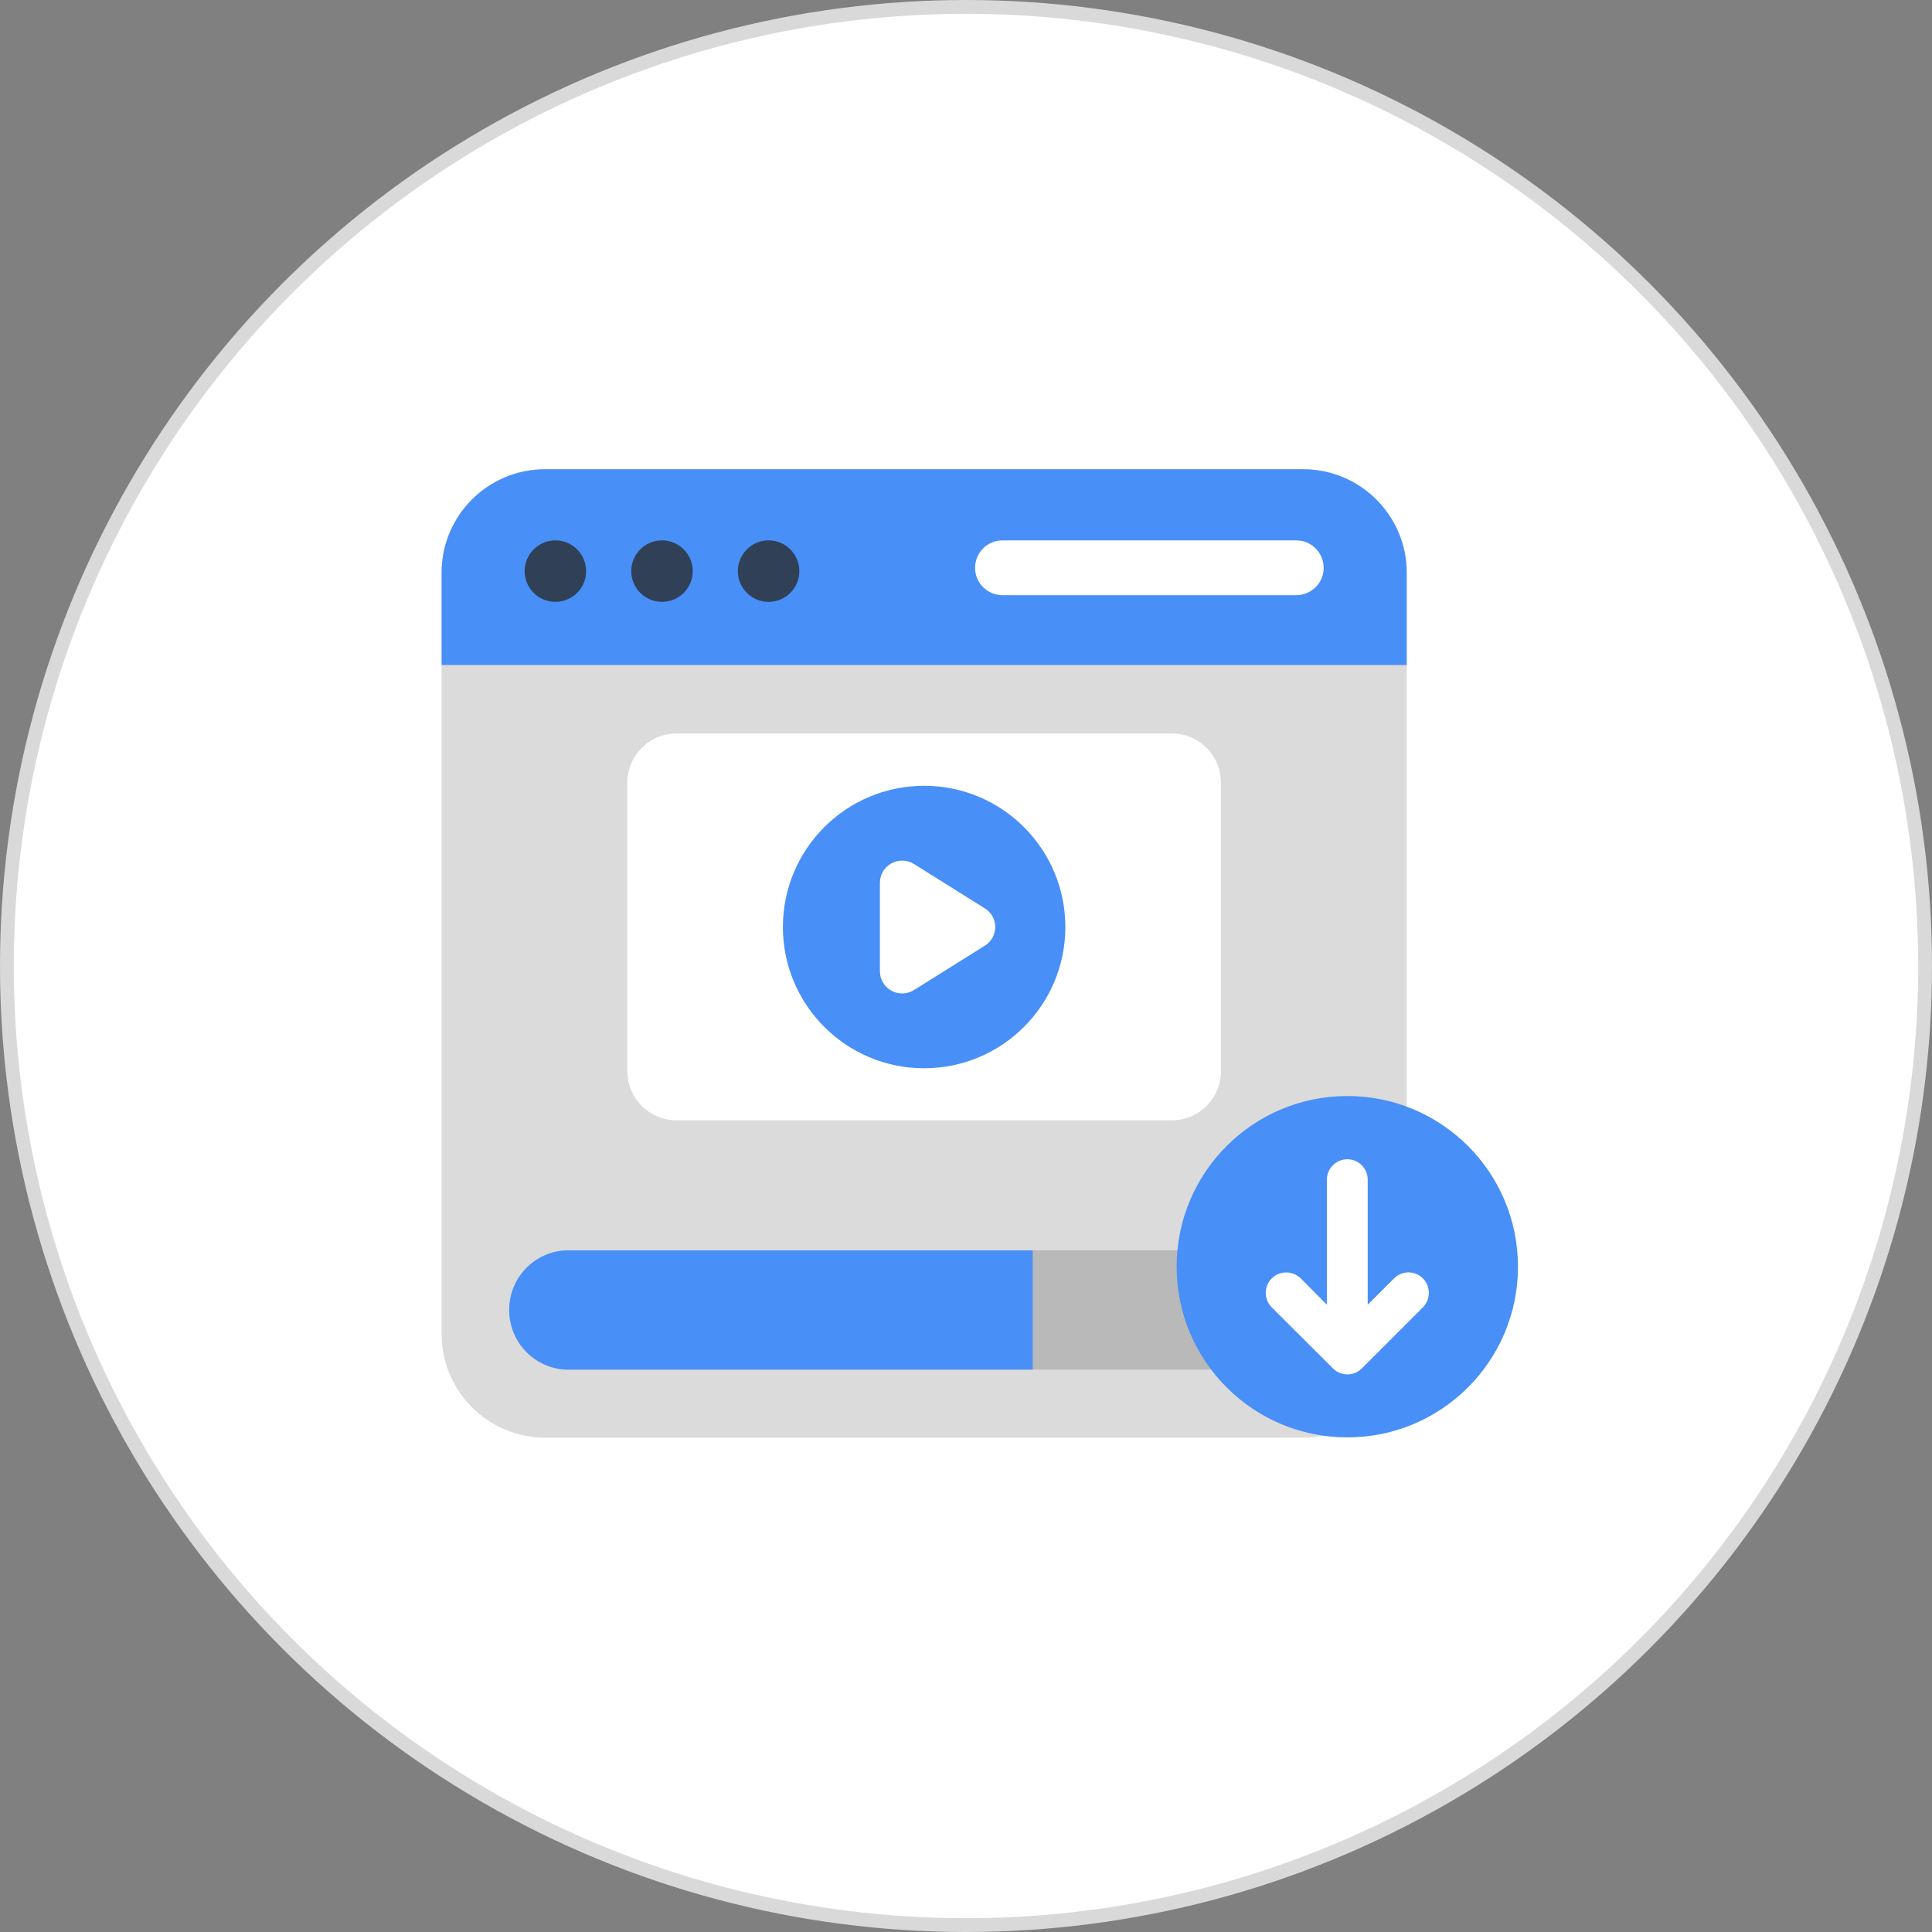
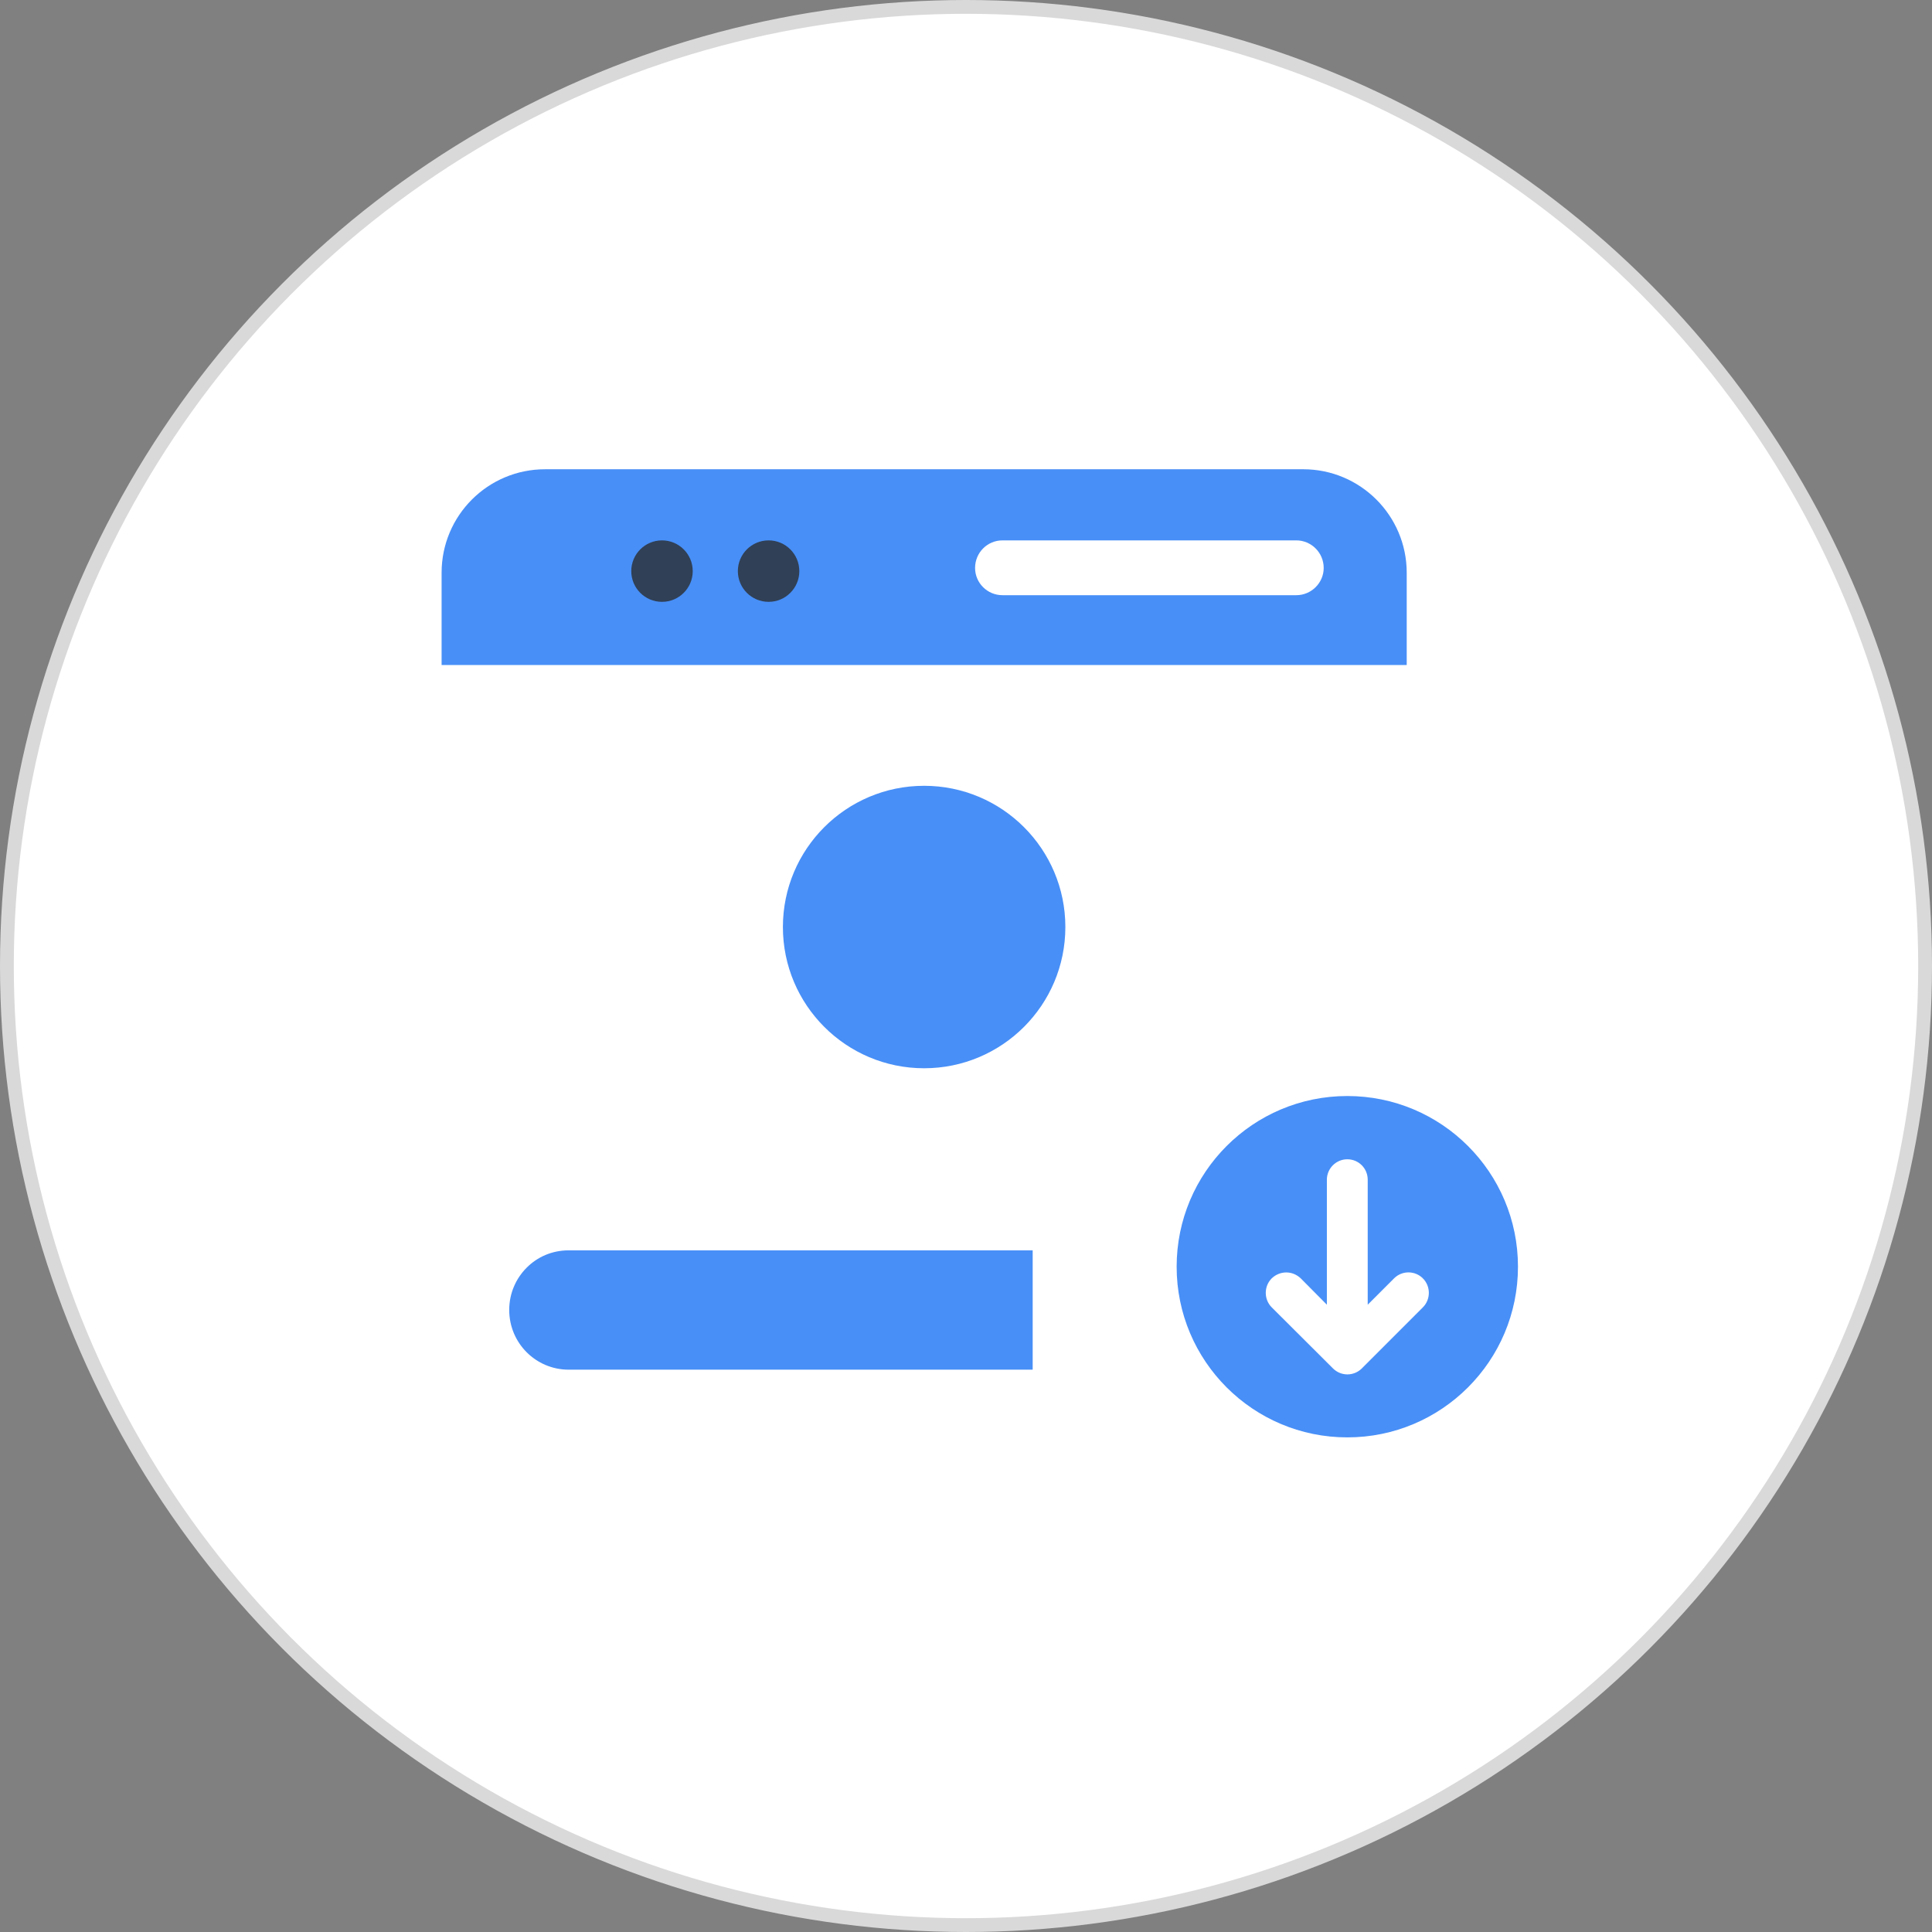
<svg xmlns="http://www.w3.org/2000/svg" width="70" height="70" viewBox="0 0 70 70" fill="none">
  <rect x="0" y="0" width="70" height="70" fill="#808080" stroke="none" />
  <circle cx="35" cy="35" r="34.75" fill="white" stroke="#D9D9D9" stroke-width="0.5" />
-   <path d="M50.968 20.752V48.332C50.968 50.404 49.285 52.088 47.219 52.088H19.75C17.677 52.088 16 50.404 16 48.332V20.752C16 18.679 17.677 17.002 19.75 17.002H47.219C49.285 17.002 50.968 18.679 50.968 20.752Z" fill="#DBDBDB" />
  <path d="M50.968 20.752V24.094H16V20.752C16 18.679 17.677 17.002 19.75 17.002H47.219C49.285 17.002 50.968 18.679 50.968 20.752Z" fill="#488FF7" />
-   <path d="M20.122 21.806C20.738 21.806 21.236 21.308 21.236 20.693C21.236 20.078 20.738 19.579 20.122 19.579C19.507 19.579 19.009 20.078 19.009 20.693C19.009 21.308 19.507 21.806 20.122 21.806Z" fill="#304056" />
  <path d="M23.985 21.806C24.601 21.806 25.099 21.308 25.099 20.693C25.099 20.078 24.601 19.579 23.985 19.579C23.37 19.579 22.872 20.078 22.872 20.693C22.872 21.308 23.37 21.806 23.985 21.806Z" fill="#304056" />
  <path d="M27.848 21.806C28.463 21.806 28.961 21.308 28.961 20.693C28.961 20.078 28.463 19.579 27.848 19.579C27.232 19.579 26.734 20.078 26.734 20.693C26.734 21.308 27.232 21.806 27.848 21.806Z" fill="#304056" />
  <path d="M47.96 20.578C47.96 21.121 47.51 21.565 46.967 21.565H36.322C35.773 21.565 35.329 21.121 35.329 20.578C35.329 20.023 35.773 19.579 36.322 19.579H46.967C47.51 19.579 47.96 20.023 47.96 20.578Z" fill="white" />
-   <path d="M44.235 28.353V38.812C44.235 39.793 43.446 40.589 42.465 40.589H24.506C23.525 40.589 22.73 39.793 22.73 38.812V28.353C22.73 27.372 23.525 26.577 24.506 26.577H42.465C43.446 26.577 44.235 27.372 44.235 28.353Z" fill="white" />
-   <path d="M48.517 47.464C48.517 48.064 48.278 48.603 47.886 48.995C47.494 49.387 46.955 49.626 46.355 49.626H20.606C19.411 49.626 18.45 48.658 18.45 47.464C18.45 46.863 18.689 46.325 19.081 45.932C19.466 45.541 20.005 45.302 20.606 45.302H46.355C47.549 45.302 48.517 46.269 48.517 47.464Z" fill="#B9B9B9" />
+   <path d="M44.235 28.353C44.235 39.793 43.446 40.589 42.465 40.589H24.506C23.525 40.589 22.73 39.793 22.73 38.812V28.353C22.73 27.372 23.525 26.577 24.506 26.577H42.465C43.446 26.577 44.235 27.372 44.235 28.353Z" fill="white" />
  <path d="M37.416 45.302H20.606C20.005 45.302 19.466 45.541 19.081 45.932C18.689 46.325 18.45 46.863 18.45 47.464C18.45 48.658 19.411 49.626 20.606 49.626H37.416V45.302Z" fill="#488FF7" />
  <path d="M33.483 38.705C36.309 38.705 38.6 36.414 38.6 33.588C38.6 30.762 36.309 28.471 33.483 28.471C30.657 28.471 28.366 30.762 28.366 33.588C28.366 36.414 30.657 38.705 33.483 38.705Z" fill="#488FF7" />
-   <path d="M35.68 34.266L33.108 35.876C32.572 36.203 31.881 35.821 31.881 35.191V31.985C31.881 31.355 32.572 30.973 33.108 31.3L35.68 32.91C36.186 33.224 36.186 33.952 35.68 34.266Z" fill="white" />
  <path d="M48.816 52.079C52.231 52.079 54.999 49.31 54.999 45.895C54.999 42.479 52.231 39.711 48.816 39.711C45.4 39.711 42.632 42.479 42.632 45.895C42.632 49.31 45.4 52.079 48.816 52.079Z" fill="#488FF7" />
  <path d="M46.077 46.317C46.225 46.177 46.41 46.103 46.603 46.103C46.795 46.103 46.98 46.177 47.128 46.317L48.075 47.272V42.743C48.075 42.336 48.408 42.003 48.815 42.003C49.23 42.003 49.555 42.336 49.555 42.743V47.272L50.51 46.317C50.798 46.029 51.265 46.029 51.553 46.317C51.842 46.606 51.842 47.079 51.553 47.368L49.341 49.581C49.052 49.869 48.586 49.869 48.297 49.581L46.077 47.368C45.789 47.079 45.789 46.606 46.077 46.317Z" fill="white" />
</svg>